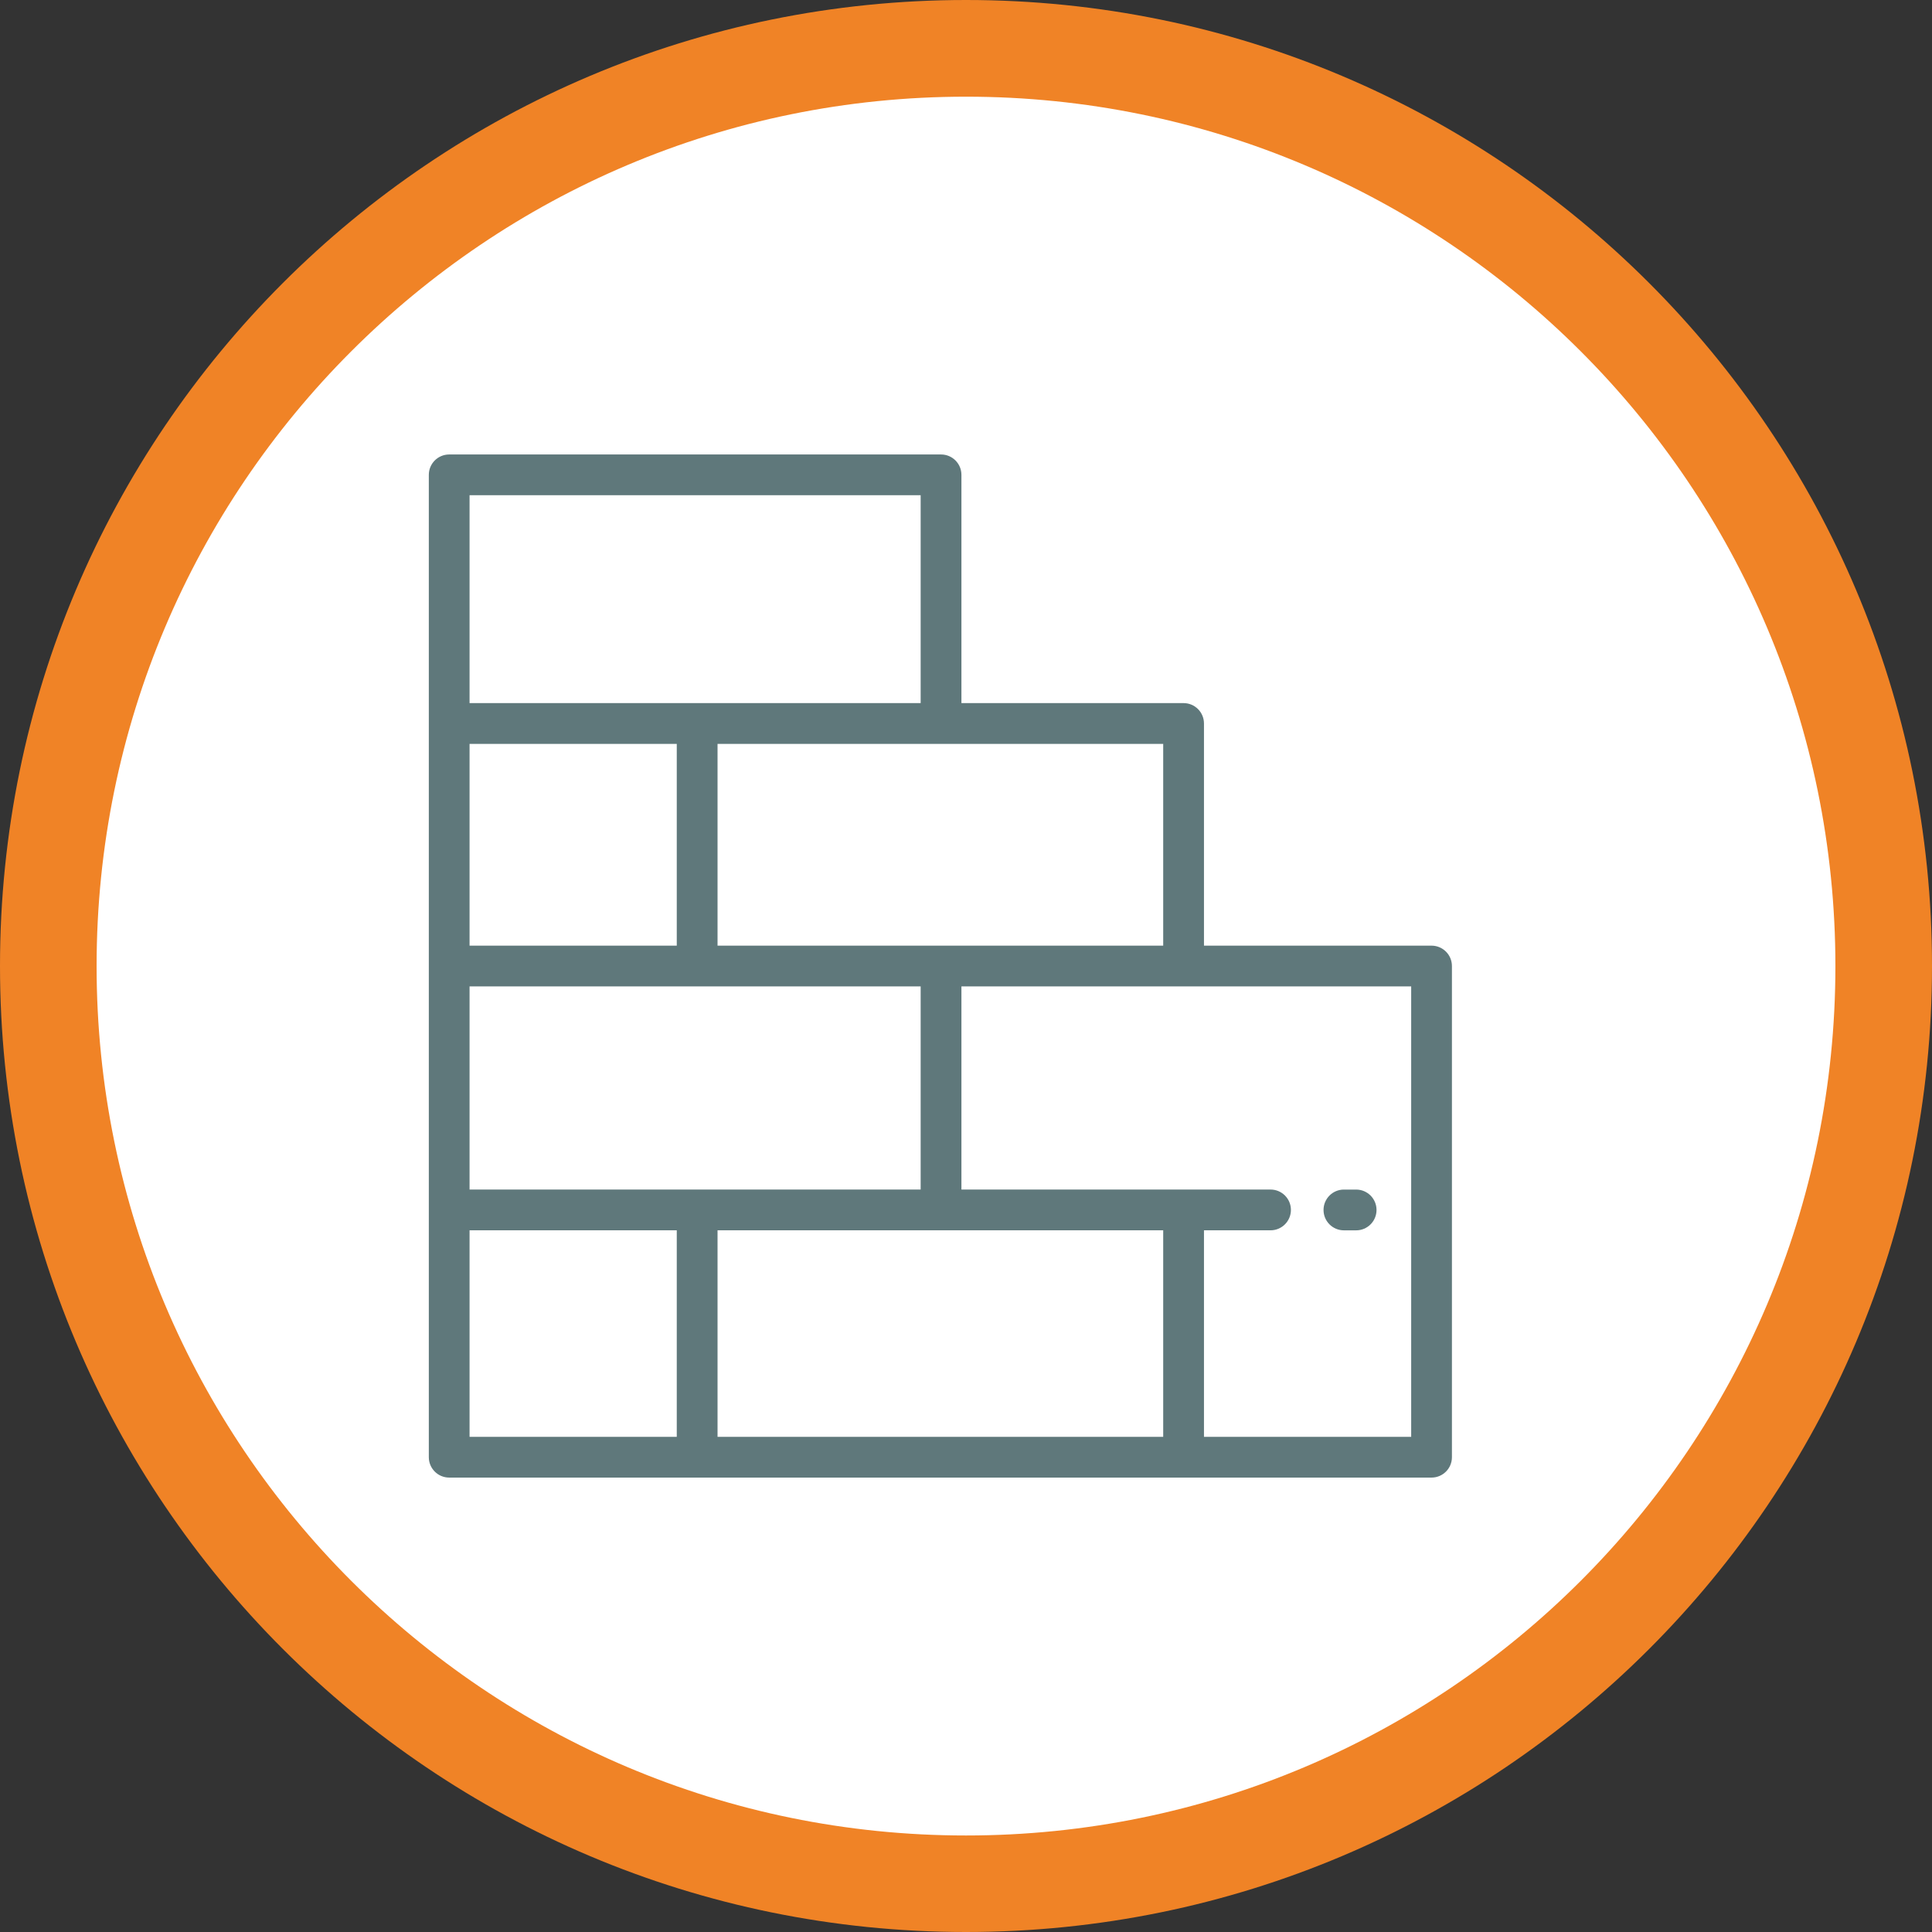
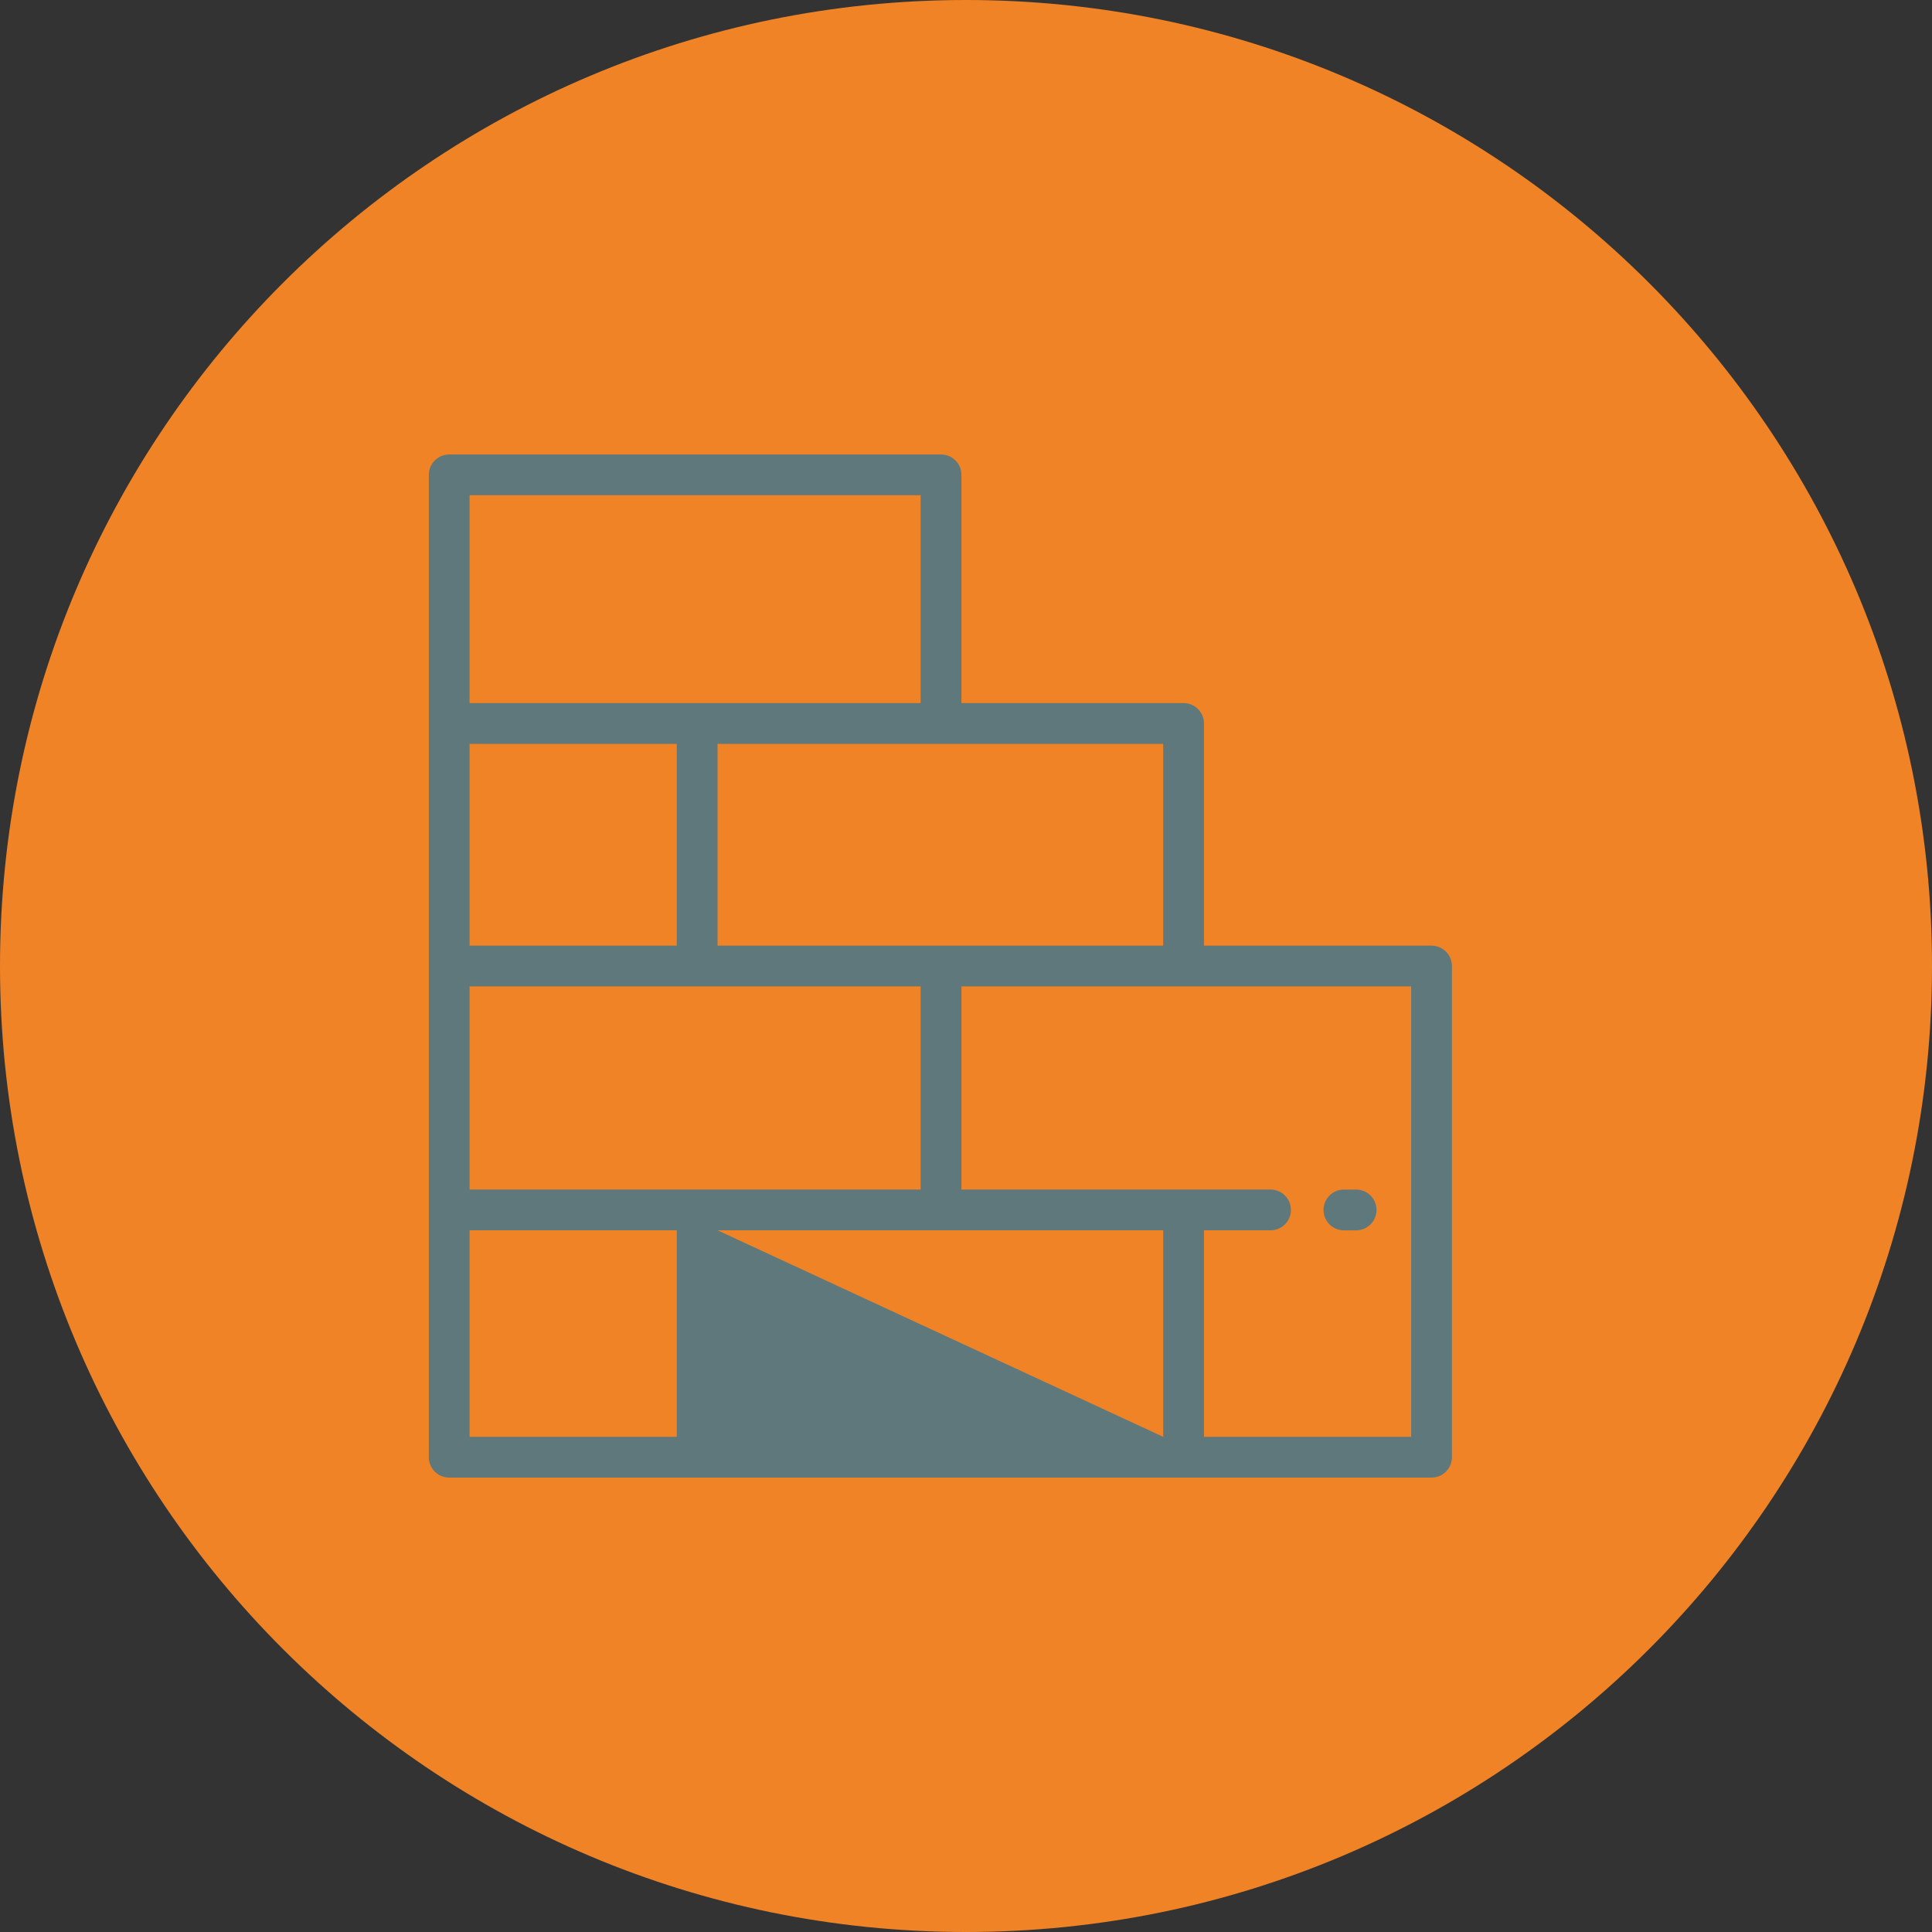
<svg xmlns="http://www.w3.org/2000/svg" width="100%" height="100%" viewBox="0 0 68 68" version="1.1" xml:space="preserve" style="fill-rule:evenodd;clip-rule:evenodd;stroke-linejoin:round;stroke-miterlimit:2;">
  <rect x="0" y="0" width="68" height="68" fill="#333333" stroke="none" />
  <g>
    <path d="M34,68C52.778,68 68,52.778 68,34C68,15.222 52.778,0 34,0C15.222,0 0,15.222 0,34C0,52.778 15.222,68 34,68Z" style="fill:rgb(240,131,38);fill-rule:nonzero;" />
-     <path d="M34,64.603C50.9,64.603 64.6,50.903 64.6,34.003C64.6,17.103 50.9,3.403 34,3.403C17.1,3.403 3.4,17.103 3.4,34.003C3.4,50.903 17.1,64.603 34,64.603Z" style="fill:white;fill-rule:nonzero;" />
-     <path d="M50.386,33.284L42.376,33.284L42.376,25.465C42.376,25.068 42.054,24.747 41.658,24.747L33.839,24.747L33.839,16.713C33.839,16.317 33.518,15.996 33.122,15.996L15.81,15.996C15.414,15.996 15.093,16.317 15.093,16.713L15.093,51.289C15.093,51.685 15.414,52.006 15.81,52.006L50.386,52.006C50.782,52.006 51.103,51.685 51.103,51.289L51.103,34.001C51.103,33.605 50.782,33.284 50.386,33.284ZM40.941,26.182L40.941,33.284L25.255,33.284L25.255,26.182L40.941,26.182ZM16.527,17.43L32.404,17.43L32.404,24.747L16.527,24.747L16.527,17.43ZM16.527,26.182L23.82,26.182L23.82,33.284L16.527,33.284L16.527,26.182ZM16.527,34.718L32.404,34.718L32.404,41.868L16.527,41.868L16.527,34.718ZM23.82,50.572L16.527,50.572L16.527,43.303L23.82,43.303L23.82,50.572L23.82,50.572ZM40.941,50.572L25.255,50.572L25.255,43.303L40.941,43.303L40.941,50.572ZM49.669,50.572L42.376,50.572L42.376,43.303L44.719,43.303C45.115,43.303 45.436,42.981 45.436,42.585C45.436,42.189 45.115,41.868 44.719,41.868L33.839,41.868L33.839,34.718L49.669,34.718L49.669,50.572Z" style="fill:rgb(95,120,123);fill-rule:nonzero;" />
+     <path d="M50.386,33.284L42.376,33.284L42.376,25.465C42.376,25.068 42.054,24.747 41.658,24.747L33.839,24.747L33.839,16.713C33.839,16.317 33.518,15.996 33.122,15.996L15.81,15.996C15.414,15.996 15.093,16.317 15.093,16.713L15.093,51.289C15.093,51.685 15.414,52.006 15.81,52.006L50.386,52.006C50.782,52.006 51.103,51.685 51.103,51.289L51.103,34.001C51.103,33.605 50.782,33.284 50.386,33.284ZM40.941,26.182L40.941,33.284L25.255,33.284L25.255,26.182L40.941,26.182ZM16.527,17.43L32.404,17.43L32.404,24.747L16.527,24.747L16.527,17.43ZM16.527,26.182L23.82,26.182L23.82,33.284L16.527,33.284L16.527,26.182ZM16.527,34.718L32.404,34.718L32.404,41.868L16.527,41.868L16.527,34.718ZM23.82,50.572L16.527,50.572L16.527,43.303L23.82,43.303L23.82,50.572L23.82,50.572ZM40.941,50.572L25.255,43.303L40.941,43.303L40.941,50.572ZM49.669,50.572L42.376,50.572L42.376,43.303L44.719,43.303C45.115,43.303 45.436,42.981 45.436,42.585C45.436,42.189 45.115,41.868 44.719,41.868L33.839,41.868L33.839,34.718L49.669,34.718L49.669,50.572Z" style="fill:rgb(95,120,123);fill-rule:nonzero;" />
    <path d="M47.732,41.869L47.301,41.869C46.905,41.869 46.584,42.19 46.584,42.587C46.584,42.983 46.905,43.304 47.301,43.304L47.732,43.304C48.128,43.304 48.449,42.983 48.449,42.587C48.449,42.19 48.128,41.869 47.732,41.869Z" style="fill:rgb(95,120,123);fill-rule:nonzero;" />
  </g>
</svg>